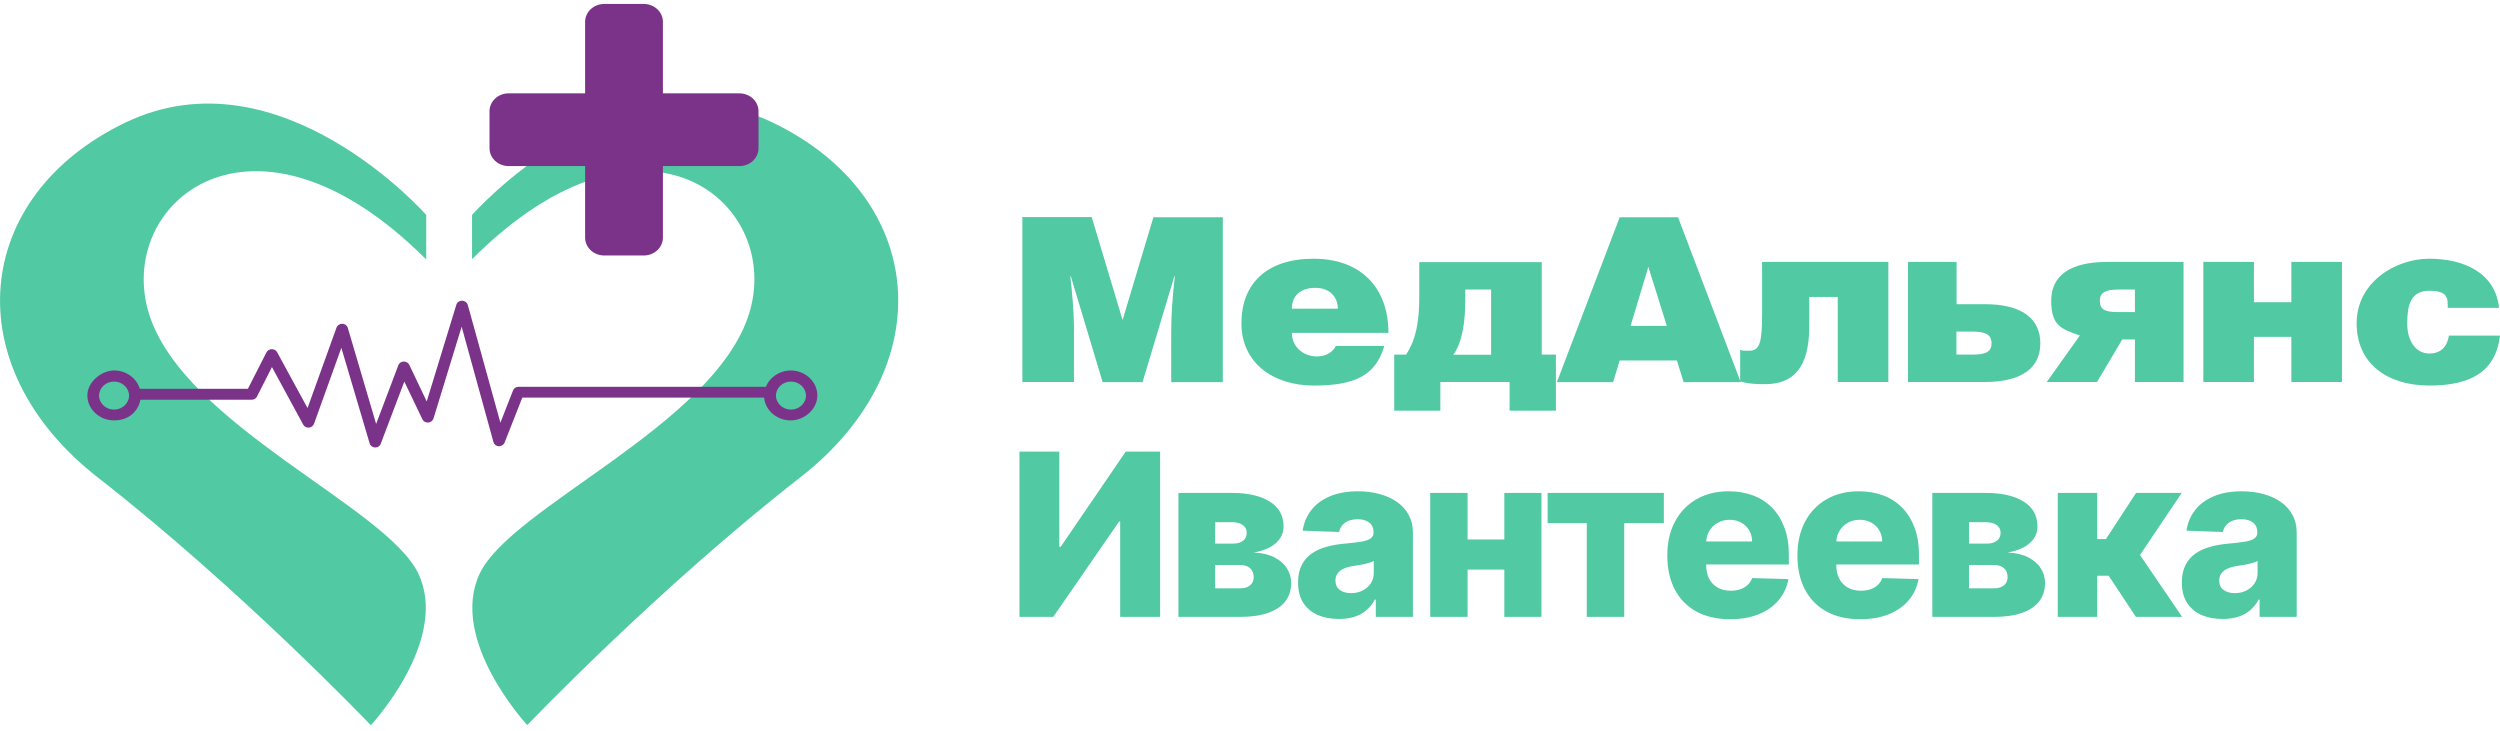
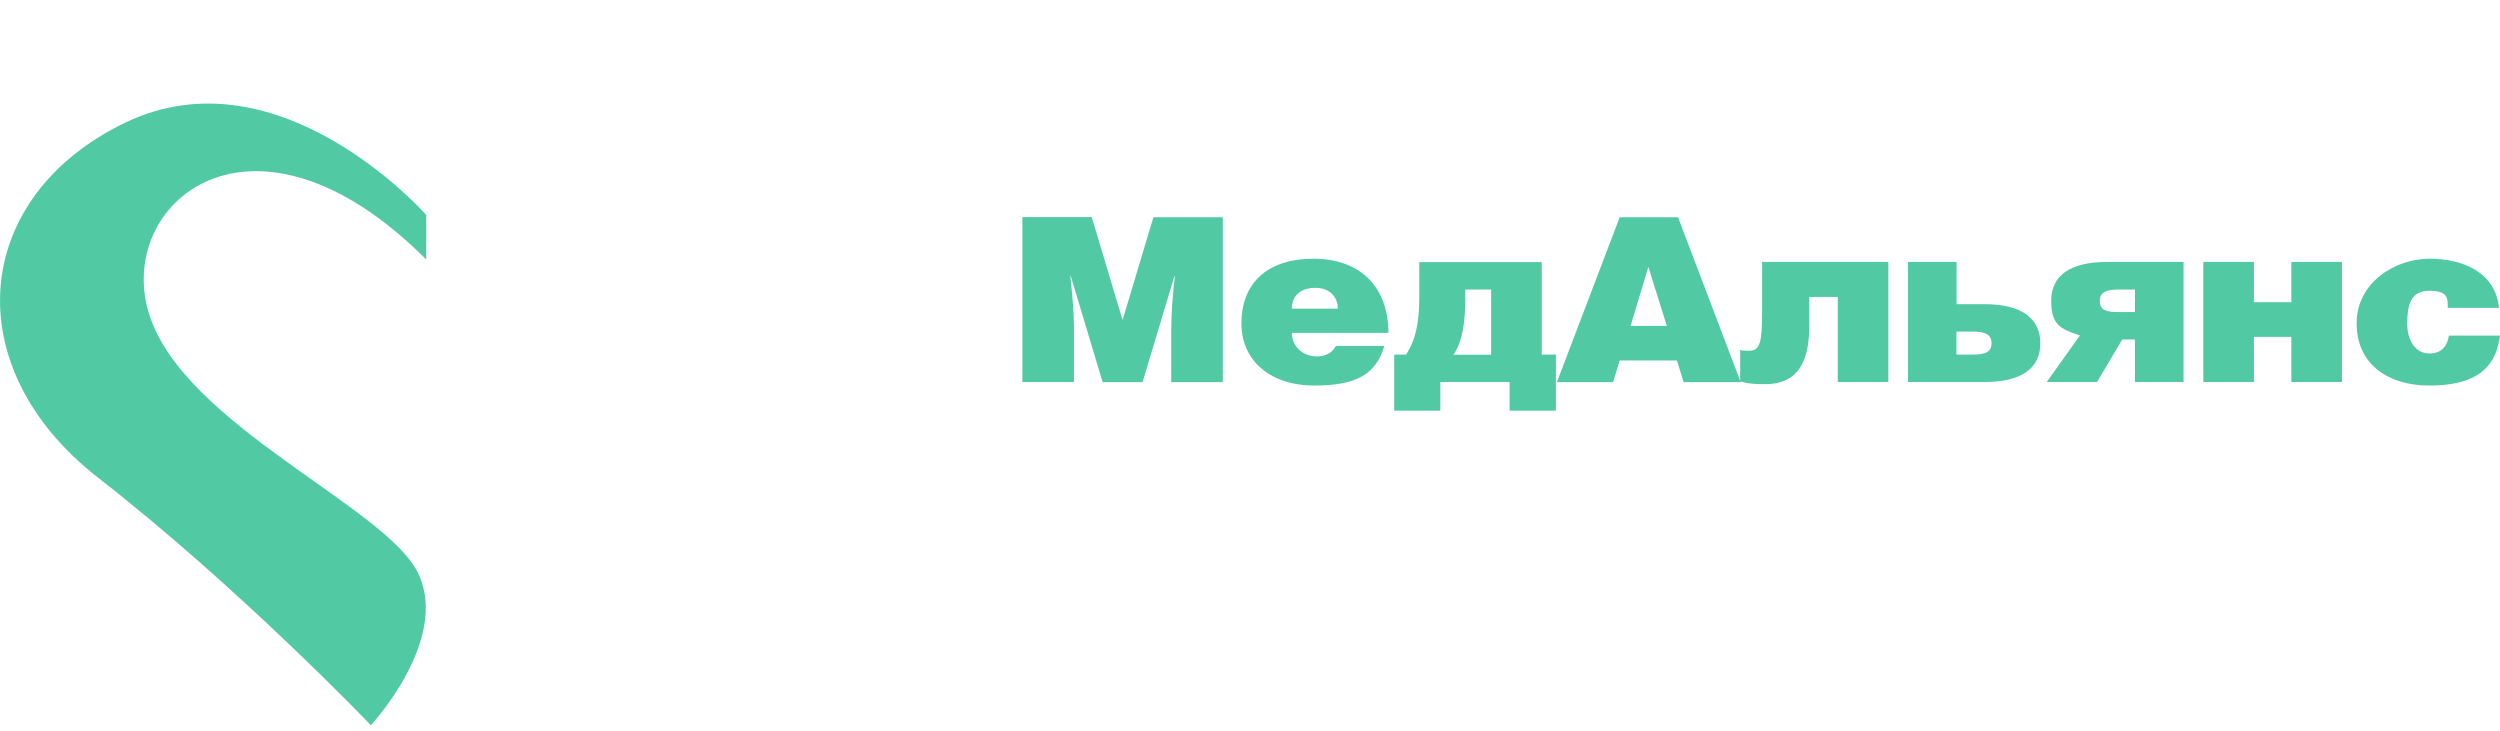
<svg xmlns="http://www.w3.org/2000/svg" width="154" height="45" viewBox="0 0 154 45" fill="none">
-   <path d="M62.798 27.818H65.254V33.685H65.338L69.346 27.818H71.463V38H69.002V32.124H68.938L64.881 38H62.798V27.818ZM72.591 38V30.364H75.887C76.871 30.364 77.647 30.541 78.214 30.896C78.784 31.247 79.069 31.762 79.069 32.442C79.069 32.836 78.908 33.176 78.587 33.461C78.268 33.743 77.816 33.933 77.229 34.033C77.746 34.059 78.176 34.162 78.517 34.341C78.858 34.52 79.114 34.747 79.283 35.022C79.452 35.297 79.536 35.59 79.536 35.902C79.536 36.353 79.415 36.734 79.173 37.045C78.931 37.357 78.577 37.594 78.109 37.756C77.645 37.919 77.075 38 76.399 38H72.591ZM74.853 36.24H76.399C76.658 36.24 76.86 36.179 77.006 36.056C77.155 35.934 77.229 35.764 77.229 35.549C77.229 35.317 77.155 35.135 77.006 35.002C76.86 34.87 76.658 34.803 76.399 34.803H74.853V36.24ZM74.853 33.486H75.952C76.127 33.486 76.278 33.459 76.404 33.406C76.53 33.353 76.626 33.277 76.692 33.178C76.762 33.078 76.797 32.959 76.797 32.82C76.797 32.617 76.716 32.458 76.553 32.342C76.394 32.226 76.172 32.168 75.887 32.168H74.853V33.486ZM82.472 38.129C81.985 38.129 81.552 38.048 81.174 37.886C80.8 37.72 80.503 37.471 80.284 37.14C80.069 36.805 79.961 36.386 79.961 35.882C79.961 35.458 80.036 35.1 80.185 34.808C80.334 34.517 80.54 34.28 80.802 34.097C81.063 33.915 81.365 33.778 81.706 33.685C82.048 33.589 82.412 33.524 82.8 33.491C83.234 33.451 83.584 33.41 83.849 33.367C84.114 33.32 84.306 33.255 84.426 33.173C84.548 33.086 84.61 32.965 84.61 32.81V32.785C84.61 32.53 84.522 32.332 84.346 32.193C84.171 32.054 83.934 31.984 83.635 31.984C83.314 31.984 83.055 32.054 82.86 32.193C82.664 32.332 82.54 32.525 82.487 32.77L80.245 32.69C80.311 32.226 80.482 31.812 80.757 31.447C81.035 31.079 81.416 30.791 81.9 30.582C82.388 30.37 82.972 30.264 83.655 30.264C84.142 30.264 84.591 30.322 85.002 30.438C85.413 30.551 85.771 30.717 86.076 30.935C86.381 31.151 86.617 31.416 86.782 31.731C86.951 32.046 87.036 32.405 87.036 32.81V38H84.749V36.936H84.689C84.553 37.195 84.379 37.413 84.167 37.592C83.959 37.771 83.712 37.906 83.427 37.995C83.145 38.084 82.827 38.129 82.472 38.129ZM83.223 36.538C83.484 36.538 83.72 36.485 83.929 36.379C84.141 36.273 84.31 36.127 84.436 35.942C84.562 35.753 84.625 35.534 84.625 35.285V34.56C84.555 34.596 84.471 34.629 84.371 34.659C84.275 34.689 84.169 34.717 84.053 34.744C83.937 34.77 83.818 34.793 83.695 34.813C83.572 34.833 83.455 34.851 83.342 34.868C83.113 34.904 82.918 34.961 82.755 35.037C82.596 35.113 82.474 35.213 82.388 35.335C82.305 35.455 82.263 35.597 82.263 35.763C82.263 36.015 82.353 36.207 82.532 36.34C82.714 36.472 82.944 36.538 83.223 36.538ZM93.487 33.232V35.087H89.569V33.232H93.487ZM90.404 30.364V38H88.102V30.364H90.404ZM94.953 30.364V38H92.666V30.364H94.953ZM95.334 32.223V30.364H102.493V32.223H100.052V38H97.745V32.223H95.334ZM106.568 38.144C105.77 38.144 105.08 37.987 104.5 37.672C103.923 37.354 103.479 36.901 103.168 36.315C102.86 35.725 102.705 35.024 102.705 34.212C102.705 33.423 102.861 32.733 103.173 32.144C103.484 31.55 103.923 31.09 104.49 30.761C105.057 30.43 105.725 30.264 106.494 30.264C107.037 30.264 107.534 30.349 107.985 30.518C108.436 30.687 108.825 30.937 109.154 31.268C109.482 31.6 109.737 32.009 109.919 32.496C110.101 32.98 110.193 33.535 110.193 34.162V34.769H103.556V33.356H107.931C107.927 33.098 107.866 32.868 107.747 32.666C107.627 32.463 107.463 32.306 107.254 32.193C107.049 32.077 106.812 32.019 106.543 32.019C106.272 32.019 106.028 32.081 105.813 32.203C105.597 32.322 105.427 32.486 105.301 32.695C105.175 32.901 105.108 33.135 105.102 33.396V34.833C105.102 35.145 105.163 35.418 105.286 35.653C105.408 35.885 105.582 36.066 105.808 36.195C106.033 36.325 106.302 36.389 106.613 36.389C106.829 36.389 107.024 36.359 107.2 36.3C107.375 36.24 107.526 36.152 107.652 36.036C107.778 35.92 107.873 35.778 107.936 35.609L110.168 35.673C110.075 36.174 109.871 36.61 109.556 36.981C109.245 37.349 108.835 37.635 108.328 37.841C107.821 38.043 107.235 38.144 106.568 38.144ZM114.584 38.144C113.785 38.144 113.096 37.987 112.516 37.672C111.939 37.354 111.495 36.901 111.183 36.315C110.875 35.725 110.721 35.024 110.721 34.212C110.721 33.423 110.877 32.733 111.188 32.144C111.5 31.55 111.939 31.09 112.506 30.761C113.073 30.43 113.74 30.264 114.509 30.264C115.053 30.264 115.55 30.349 116.001 30.518C116.452 30.687 116.841 30.937 117.169 31.268C117.497 31.6 117.752 32.009 117.935 32.496C118.117 32.98 118.208 33.535 118.208 34.162V34.769H111.571V33.356H115.946C115.943 33.098 115.881 32.868 115.762 32.666C115.643 32.463 115.479 32.306 115.27 32.193C115.064 32.077 114.827 32.019 114.559 32.019C114.287 32.019 114.044 32.081 113.828 32.203C113.613 32.322 113.442 32.486 113.316 32.695C113.19 32.901 113.124 33.135 113.117 33.396V34.833C113.117 35.145 113.179 35.418 113.301 35.653C113.424 35.885 113.598 36.066 113.823 36.195C114.049 36.325 114.317 36.389 114.629 36.389C114.844 36.389 115.04 36.359 115.215 36.3C115.391 36.24 115.542 36.152 115.668 36.036C115.794 35.92 115.888 35.778 115.951 35.609L118.183 35.673C118.09 36.174 117.887 36.61 117.572 36.981C117.26 37.349 116.851 37.635 116.344 37.841C115.837 38.043 115.25 38.144 114.584 38.144ZM119.03 38V30.364H122.326C123.31 30.364 124.086 30.541 124.653 30.896C125.223 31.247 125.508 31.762 125.508 32.442C125.508 32.836 125.347 33.176 125.026 33.461C124.707 33.743 124.255 33.933 123.668 34.033C124.185 34.059 124.615 34.162 124.956 34.341C125.297 34.52 125.553 34.747 125.722 35.022C125.891 35.297 125.975 35.59 125.975 35.902C125.975 36.353 125.854 36.734 125.612 37.045C125.37 37.357 125.016 37.594 124.548 37.756C124.084 37.919 123.514 38 122.838 38H119.03ZM121.292 36.24H122.838C123.097 36.24 123.299 36.179 123.445 36.056C123.594 35.934 123.668 35.764 123.668 35.549C123.668 35.317 123.594 35.135 123.445 35.002C123.299 34.87 123.097 34.803 122.838 34.803H121.292V36.24ZM121.292 33.486H122.391C122.566 33.486 122.717 33.459 122.843 33.406C122.969 33.353 123.065 33.277 123.131 33.178C123.201 33.078 123.236 32.959 123.236 32.82C123.236 32.617 123.155 32.458 122.992 32.342C122.833 32.226 122.611 32.168 122.326 32.168H121.292V33.486ZM126.758 38V30.364H129.189V33.207H129.726L131.581 30.364H134.395L131.824 34.187L134.419 38H131.571L129.895 35.465H129.189V38H126.758ZM136.913 38.129C136.426 38.129 135.993 38.048 135.615 37.886C135.241 37.72 134.944 37.471 134.725 37.14C134.51 36.805 134.402 36.386 134.402 35.882C134.402 35.458 134.477 35.1 134.626 34.808C134.775 34.517 134.981 34.28 135.242 34.097C135.504 33.915 135.806 33.778 136.147 33.685C136.489 33.589 136.853 33.524 137.241 33.491C137.675 33.451 138.025 33.41 138.29 33.367C138.555 33.32 138.747 33.255 138.867 33.173C138.989 33.086 139.051 32.965 139.051 32.81V32.785C139.051 32.53 138.963 32.332 138.787 32.193C138.611 32.054 138.374 31.984 138.076 31.984C137.755 31.984 137.496 32.054 137.301 32.193C137.105 32.332 136.981 32.525 136.928 32.77L134.686 32.69C134.752 32.226 134.923 31.812 135.198 31.447C135.476 31.079 135.857 30.791 136.341 30.582C136.828 30.37 137.413 30.264 138.096 30.264C138.583 30.264 139.032 30.322 139.443 30.438C139.854 30.551 140.212 30.717 140.517 30.935C140.822 31.151 141.057 31.416 141.223 31.731C141.392 32.046 141.477 32.405 141.477 32.81V38H139.19V36.936H139.13C138.994 37.195 138.82 37.413 138.608 37.592C138.399 37.771 138.152 37.906 137.867 37.995C137.586 38.084 137.267 38.129 136.913 38.129ZM137.664 36.538C137.925 36.538 138.161 36.485 138.37 36.379C138.582 36.273 138.751 36.127 138.877 35.942C139.003 35.753 139.066 35.534 139.066 35.285V34.56C138.996 34.596 138.911 34.629 138.812 34.659C138.716 34.689 138.61 34.717 138.494 34.744C138.378 34.77 138.258 34.793 138.136 34.813C138.013 34.833 137.896 34.851 137.783 34.868C137.554 34.904 137.359 34.961 137.196 35.037C137.037 35.113 136.914 35.213 136.828 35.335C136.745 35.455 136.704 35.597 136.704 35.763C136.704 36.015 136.794 36.207 136.972 36.34C137.155 36.472 137.385 36.538 137.664 36.538Z" fill="#51C9A3" />
  <path d="M26.256 15.975V13.24C26.256 13.24 17.24 2.997 7.737 7.544C-1.756 12.101 -2.73 22.582 6.032 29.418C14.804 36.253 22.845 44.674 22.845 44.674C22.845 44.674 27.718 39.433 25.769 35.332C23.82 31.231 11.392 26.218 9.199 19.392C7.006 12.557 15.535 5.266 26.246 15.975H26.256Z" fill="#51C9A3" />
-   <path d="M29.078 15.975V13.241C29.078 13.241 38.094 2.988 47.587 7.545C57.09 12.102 58.065 22.583 49.293 29.409C40.52 36.244 32.479 44.665 32.479 44.665C32.479 44.665 27.606 39.424 29.555 35.323C31.505 31.222 43.932 26.209 46.125 19.383C48.318 12.548 39.789 5.257 29.078 15.966V15.975Z" fill="#51C9A3" />
-   <path d="M48.724 22.82C48.023 22.82 47.414 23.238 47.181 23.826H31.941C31.789 23.826 31.657 23.912 31.606 24.045L30.824 26.038L28.814 18.776C28.773 18.634 28.631 18.529 28.469 18.52C28.306 18.52 28.164 18.614 28.113 18.766L26.286 24.728L25.21 22.469C25.149 22.346 25.017 22.27 24.864 22.27C24.722 22.27 24.59 22.364 24.54 22.497L23.169 26.114L21.422 20.19C21.382 20.048 21.24 19.944 21.087 19.944H21.077C20.925 19.944 20.783 20.038 20.732 20.171L18.945 25.137L17.067 21.69C17.006 21.576 16.884 21.51 16.742 21.51C16.6 21.51 16.478 21.586 16.417 21.7L15.27 23.95H8.61C8.417 23.295 7.777 22.82 7.026 22.82C6.274 22.82 5.381 23.513 5.381 24.358C5.381 25.203 6.122 25.896 7.026 25.896C7.929 25.896 8.508 25.346 8.65 24.624H15.503C15.646 24.624 15.767 24.548 15.828 24.434L16.752 22.611L18.681 26.162C18.752 26.285 18.884 26.352 19.026 26.342C19.169 26.333 19.29 26.238 19.341 26.114L21.027 21.425L22.773 27.32C22.814 27.463 22.945 27.558 23.108 27.567C23.108 27.567 23.108 27.567 23.118 27.567C23.27 27.567 23.402 27.482 23.453 27.339L24.905 23.504L26.022 25.83C26.083 25.963 26.225 26.038 26.377 26.029C26.529 26.02 26.651 25.925 26.702 25.782L28.438 20.124L30.398 27.235C30.438 27.377 30.57 27.482 30.723 27.491C30.875 27.491 31.027 27.406 31.078 27.273L32.175 24.491H47.069C47.14 25.279 47.851 25.896 48.703 25.896C49.556 25.896 50.348 25.203 50.348 24.358C50.348 23.513 49.607 22.82 48.703 22.82H48.724ZM7.026 25.232C6.518 25.232 6.102 24.842 6.102 24.368C6.102 23.893 6.518 23.504 7.026 23.504C7.533 23.504 7.95 23.893 7.95 24.368C7.95 24.842 7.533 25.232 7.026 25.232ZM48.724 25.232C48.216 25.232 47.8 24.842 47.8 24.368C47.8 23.893 48.216 23.504 48.724 23.504C49.231 23.504 49.648 23.893 49.648 24.368C49.648 24.842 49.231 25.232 48.724 25.232Z" fill="#7B3289" />
-   <path d="M45.546 5.75H40.835V1.345C40.835 0.738 40.307 0.244 39.657 0.244H37.221C36.571 0.244 36.043 0.738 36.043 1.345V5.75H31.332C30.682 5.75 30.154 6.244 30.154 6.851V9.13C30.154 9.738 30.682 10.231 31.332 10.231H36.043V14.636C36.043 15.244 36.571 15.738 37.221 15.738H39.657C40.307 15.738 40.835 15.244 40.835 14.636V10.231H45.546C46.196 10.231 46.724 9.738 46.724 9.13V6.851C46.724 6.244 46.196 5.75 45.546 5.75Z" fill="#7B3289" />
  <path d="M102.677 20.076H100.443L101.539 16.44L102.677 20.076ZM94.971 16.146H87.427V18.291C87.427 19.801 87.234 20.902 86.615 21.842H85.884V25.298H88.726V23.532H92.991V25.298H95.844V21.842H94.971V16.146ZM90.27 17.836H91.853V21.851H89.528C90.107 21.054 90.26 19.715 90.26 18.519V17.836H90.27ZM79.579 20.503H85.528C85.528 17.722 83.823 15.937 80.919 15.937C78.015 15.937 76.472 17.484 76.472 19.915C76.472 22.345 78.411 23.75 80.929 23.75C83.447 23.75 84.736 23.142 85.274 21.31H82.289C82.066 21.747 81.619 21.956 81.122 21.956C80.299 21.956 79.579 21.377 79.579 20.503ZM82.411 19.013H79.579C79.579 18.225 80.106 17.731 81.031 17.731C81.954 17.731 82.411 18.339 82.411 19.013ZM67.253 13.373H62.978V23.532H66.156V20.095C66.156 19.279 66.035 17.912 65.933 17.019H65.963L67.923 23.541H70.38L72.34 17.019H72.37C72.238 18.187 72.147 19.288 72.147 20.437V23.541H75.325V13.383H71.05L69.151 19.715L67.253 13.383V13.373ZM107.205 23.494L107.54 23.579C107.895 23.646 108.271 23.665 108.728 23.665C110.433 23.665 111.449 22.696 111.449 20.123V18.291H113.205V23.532H116.322V16.136H108.545V19.288C108.545 21.082 108.413 21.605 107.753 21.605C107.093 21.605 107.418 21.586 107.195 21.548V23.456L103.367 13.383H99.773L95.904 23.541H99.367L99.773 22.203H103.296L103.712 23.541H107.235L107.215 23.503L107.205 23.494Z" fill="#51C9A3" />
  <path d="M150.782 18.965H153.94C153.716 16.782 151.737 15.937 149.645 15.937C147.554 15.937 145.168 17.39 145.168 19.915C145.168 22.44 147.107 23.75 149.645 23.75C152.183 23.75 153.727 22.915 154.001 20.674H150.853C150.762 21.253 150.447 21.776 149.645 21.776C148.843 21.776 148.285 21.045 148.285 19.934C148.285 18.823 148.477 17.912 149.645 17.912C150.813 17.912 150.782 18.386 150.782 18.965ZM138.842 18.614V16.136H135.725V23.532H138.842V20.75H141.147V23.532H144.264V16.136H141.147V18.614H138.842ZM130.75 20.912H131.512V23.532H134.507V16.136H129.786C127.481 16.136 126.354 17.01 126.354 18.519C126.354 20.029 126.933 20.266 128.121 20.665L126.08 23.532H129.177L130.73 20.912H130.75ZM131.512 17.836V19.222H130.446C129.684 19.222 129.349 19.079 129.349 18.529C129.349 17.978 129.766 17.836 130.517 17.836H131.512ZM120.526 18.738V16.136H117.531V23.532H122.252C124.557 23.532 125.684 22.659 125.684 21.149C125.684 19.64 124.567 18.738 122.273 18.738H120.537H120.526ZM120.516 21.842V20.427H121.511C122.273 20.427 122.679 20.589 122.679 21.149C122.679 21.709 122.263 21.842 121.511 21.842H120.516Z" fill="#51C9A3" />
</svg>